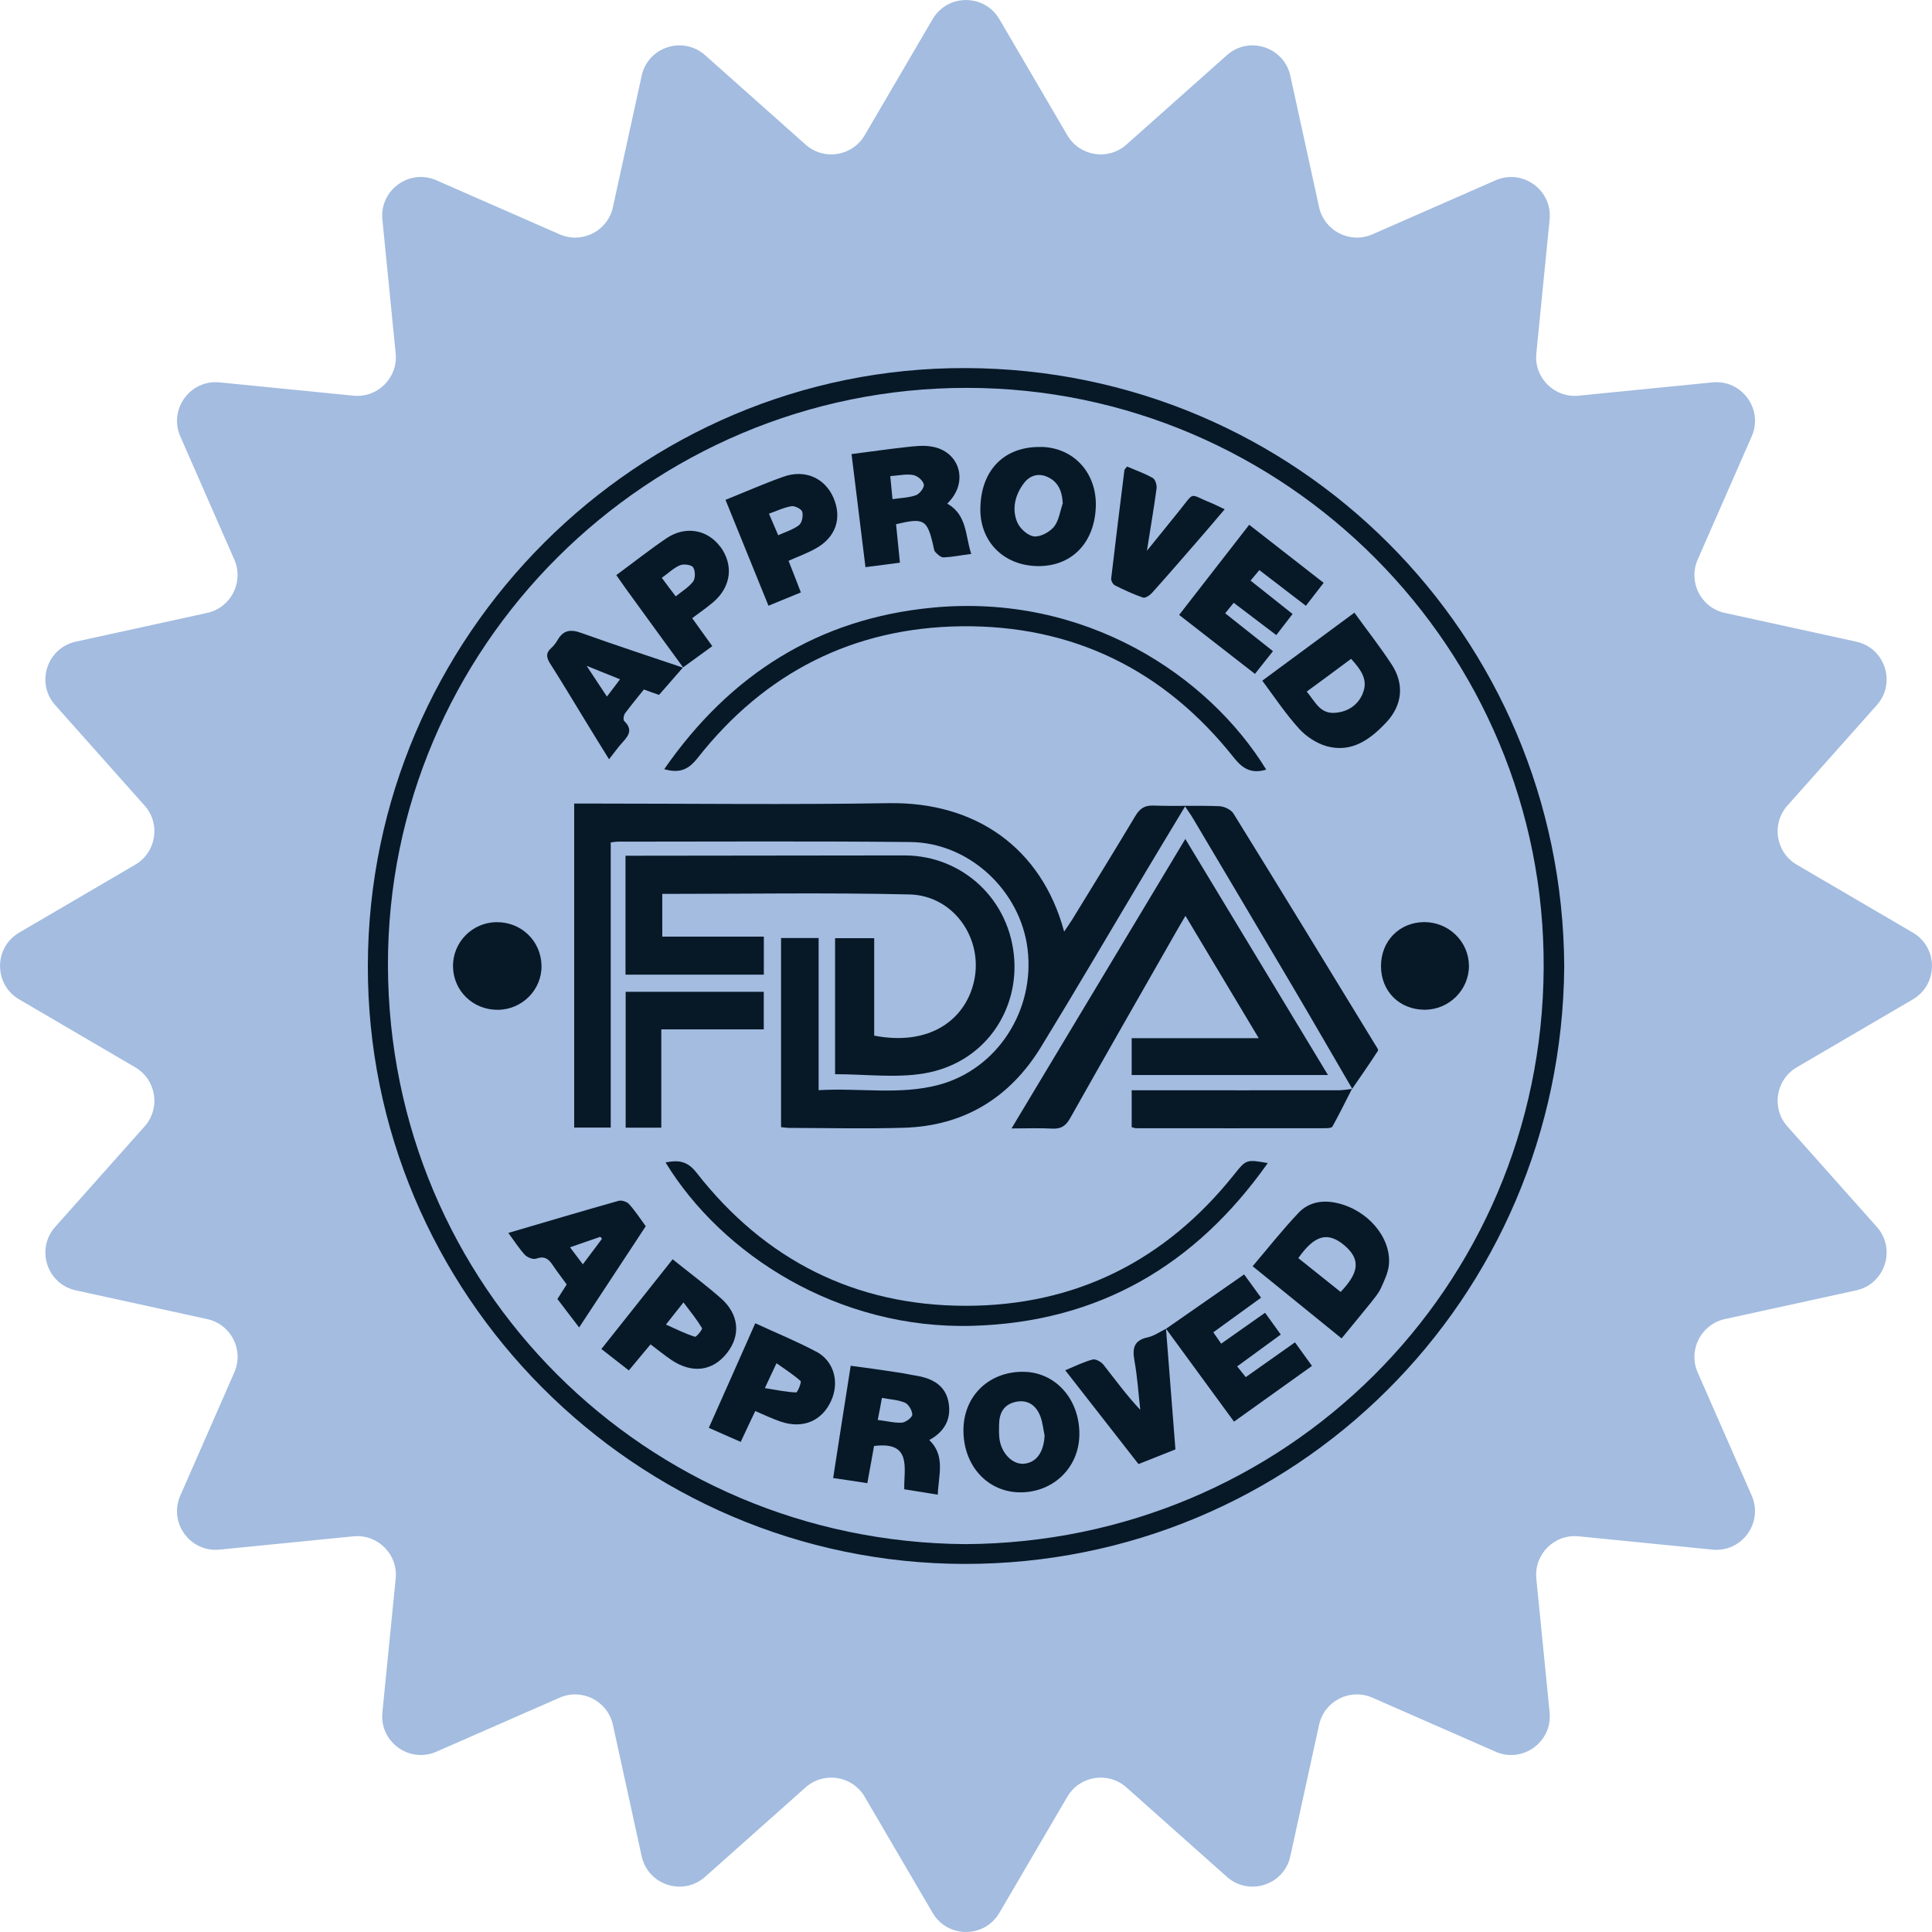
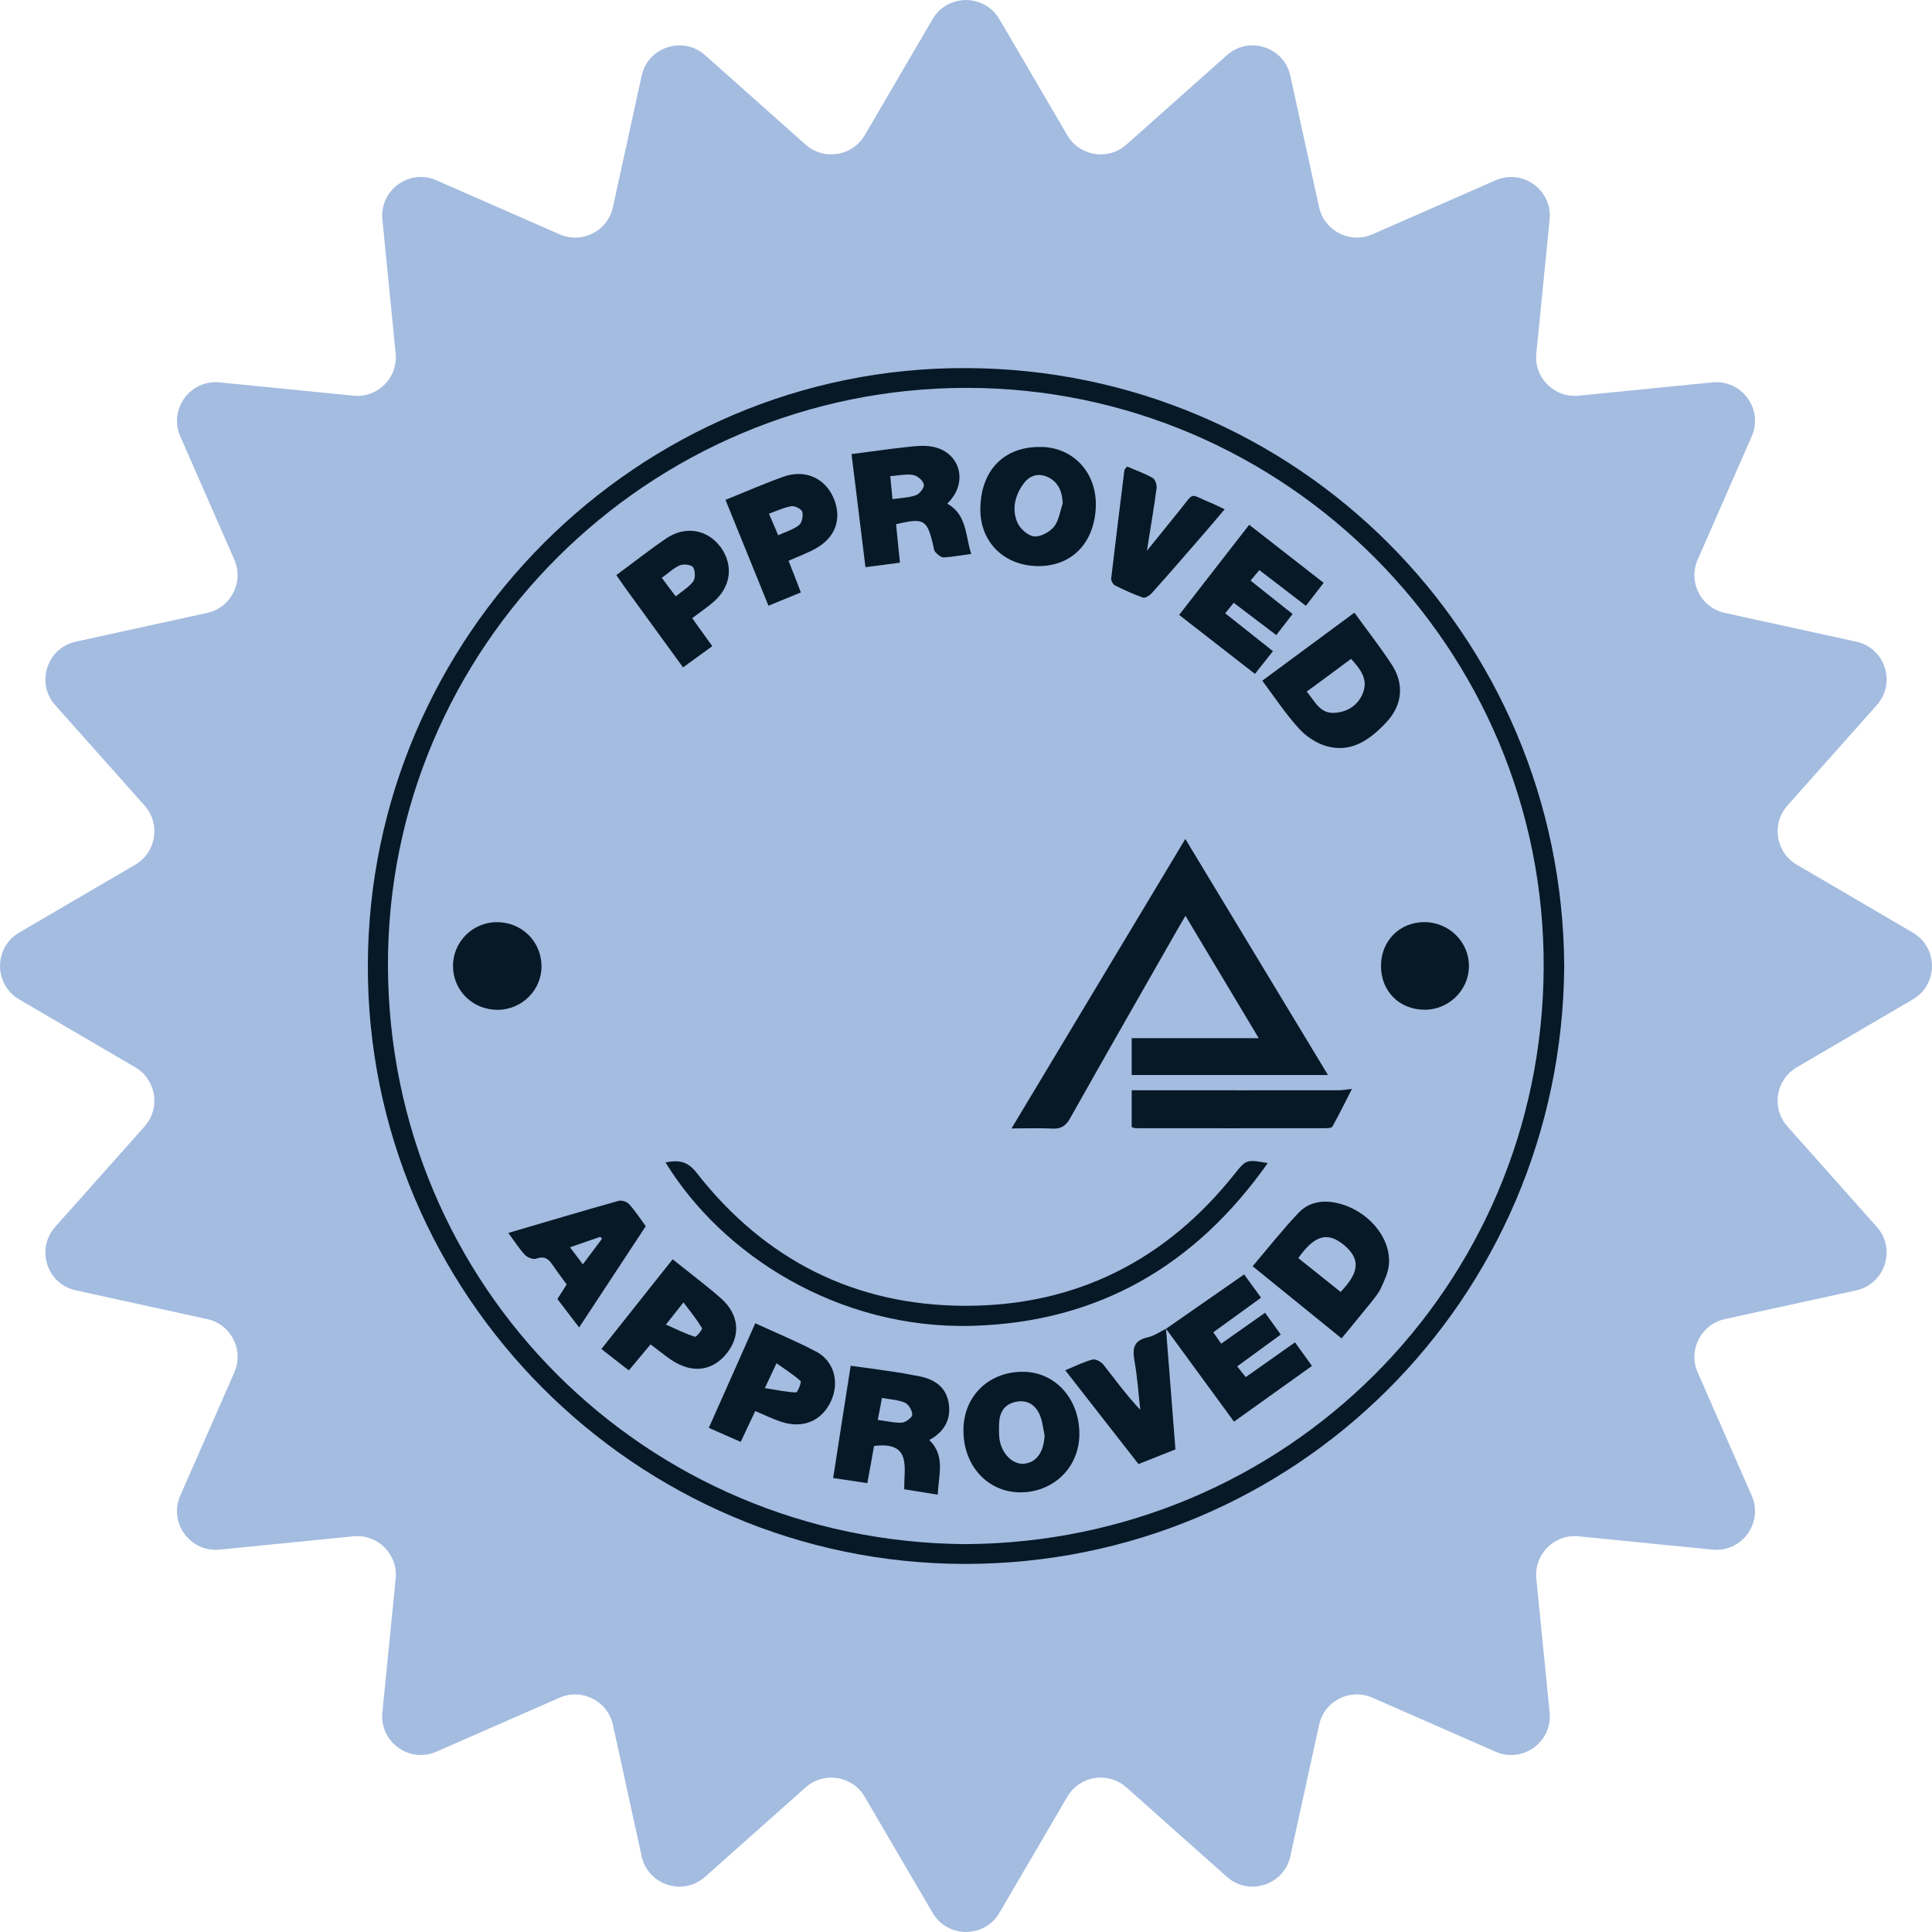
<svg xmlns="http://www.w3.org/2000/svg" id="Layer_1" data-name="Layer 1" viewBox="0 0 250 250">
  <defs>
    <style>      .cls-1 {        fill: #071827;      }      .cls-1, .cls-2 {        stroke-width: 0px;      }      .cls-2 {        fill: #a3bce0;      }    </style>
  </defs>
  <path class="cls-2" d="m232.5,138.11l15.02-8.79c3.3-1.93,3.3-6.71,0-8.64l-15.02-8.79c-2.73-1.6-3.31-5.29-1.21-7.65l11.57-13c2.54-2.86,1.07-7.4-2.67-8.21l-17-3.72c-3.09-.67-4.78-4-3.51-6.9l6.99-15.94c1.54-3.5-1.27-7.37-5.08-6.99l-17.32,1.72c-3.14.31-5.79-2.33-5.47-5.47l1.72-17.32c.38-3.81-3.48-6.61-6.99-5.08l-15.94,6.99c-2.89,1.27-6.22-.43-6.9-3.51l-3.72-17c-.82-3.74-5.36-5.21-8.21-2.67l-13,11.57c-2.36,2.1-6.05,1.52-7.65-1.21l-8.79-15.02c-1.93-3.3-6.71-3.3-8.64,0l-8.79,15.02c-1.6,2.73-5.29,3.31-7.65,1.21l-13-11.57c-2.86-2.54-7.4-1.07-8.21,2.67l-3.72,17c-.67,3.09-4,4.78-6.9,3.51l-15.94-6.99c-3.5-1.54-7.37,1.27-6.99,5.08l1.72,17.32c.31,3.14-2.33,5.79-5.47,5.47l-17.32-1.72c-3.81-.38-6.61,3.48-5.08,6.99l6.99,15.94c1.27,2.89-.43,6.22-3.51,6.9l-17,3.72c-3.74.82-5.21,5.36-2.67,8.21l11.57,13c2.1,2.36,1.52,6.05-1.21,7.65l-15.02,8.79c-3.3,1.93-3.3,6.71,0,8.64l15.02,8.79c2.73,1.6,3.31,5.29,1.21,7.65l-11.57,13c-2.54,2.86-1.07,7.4,2.67,8.21l17,3.72c3.09.67,4.78,4,3.51,6.9l-6.99,15.94c-1.54,3.5,1.27,7.37,5.08,6.99l17.32-1.72c3.14-.31,5.79,2.33,5.47,5.47l-1.72,17.32c-.38,3.81,3.48,6.61,6.99,5.08l15.94-6.99c2.89-1.27,6.22.43,6.9,3.51l3.72,17c.82,3.74,5.36,5.21,8.21,2.67l13-11.57c2.36-2.1,6.05-1.52,7.65,1.21l8.79,15.02c1.93,3.3,6.71,3.3,8.64,0l8.79-15.02c1.6-2.73,5.29-3.31,7.65-1.21l13,11.57c2.86,2.54,7.4,1.07,8.21-2.67l3.72-17c.67-3.09,4-4.78,6.9-3.51l15.94,6.99c3.5,1.54,7.37-1.27,6.99-5.08l-1.72-17.32c-.31-3.14,2.33-5.79,5.47-5.47l17.32,1.72c3.81.38,6.61-3.48,5.08-6.99l-6.99-15.94c-1.27-2.89.43-6.22,3.51-6.9l17-3.72c3.74-.82,5.21-5.36,2.67-8.21l-11.57-13c-2.1-2.36-1.52-6.05,1.21-7.65Z" />
  <g>
    <path class="cls-1" d="m125,47.63c-42.46-.17-77.3,34.67-77.4,77.28-.12,42.48,34.55,77.4,77.22,77.46,42.69.04,77.24-34.2,77.59-77.28-.21-42.94-34.61-77.32-77.4-77.46Zm-.1,152.18c-41.45-.31-74.59-33.39-74.7-74.86-.1-41.2,33.68-74.8,74.96-74.76,41.16.04,74.84,33.76,74.59,75.11-.23,41.3-33.39,74.3-74.86,74.51Z" />
-     <path class="cls-1" d="m174.99,140.91c-2.57-4.41-5.11-8.82-7.7-13.21-4.29-7.27-8.6-14.53-12.91-21.79-.27-.46-.59-.9-1.03-1.56-1.73,2.88-3.36,5.56-4.97,8.26-4.56,7.63-9.04,15.3-13.68,22.88-4.03,6.57-9.95,10.2-17.71,10.44-4.95.15-9.91.03-14.86.02-.32,0-.65-.06-1.06-.1,0-8.17,0-16.27,0-24.47,1.61,0,3.14,0,4.86,0,0,6.48,0,12.96,0,19.69,5.33-.32,10.51.66,15.58-.7,7.53-2.03,12.43-9.61,11.46-17.56-.92-7.56-7.54-13.77-15.16-13.85-12.64-.13-25.28-.05-37.91-.05-.22,0-.44.05-.87.1,0,12.27,0,24.53,0,36.9-1.69,0-3.15,0-4.73,0v-41.93c.67,0,1.31,0,1.96,0,12.92,0,25.84.16,38.75-.05,11.22-.18,19.76,5.76,22.69,16.62.42-.63.75-1.09,1.05-1.57,2.73-4.45,5.47-8.89,8.15-13.37.58-.97,1.18-1.41,2.36-1.37,2.84.1,5.68-.03,8.51.08.64.02,1.52.44,1.84.95,6.14,9.92,12.21,19.87,18.29,29.83.17.28.5.72.41.86-1.07,1.67-2.21,3.29-3.33,4.92l.03.04Z" />
-     <path class="cls-1" d="m113.12,121.4c0,4.32,0,8.48,0,12.61,7.22,1.4,11.86-2.09,12.94-7.13,1.17-5.47-2.68-11-8.36-11.14-10.62-.25-21.25-.07-32-.07v5.53c4.33,0,8.69,0,13.14,0,0,1.75,0,3.28,0,4.92-5.96,0-11.88,0-17.9,0,0-5.12,0-10.15,0-15.39.66,0,1.26,0,1.85,0,11.41-.01,22.82-.03,34.23-.04,7.54,0,13.76,5.75,14.23,13.54.41,6.69-3.87,13.31-11.62,14.66-3.67.63-7.53.11-11.57.11,0-2.94,0-5.86,0-8.79,0-2.89,0-5.77,0-8.81,1.68,0,3.25,0,5.07,0Z" />
    <path class="cls-1" d="m146.44,134.34c5.52,0,10.84,0,16.44,0-3.19-5.32-6.25-10.44-9.48-15.83-.53.9-.94,1.58-1.33,2.28-4.54,7.96-9.1,15.91-13.59,23.9-.58,1.03-1.2,1.41-2.34,1.35-1.64-.09-3.29-.02-5.25-.02,7.54-12.56,14.93-24.86,22.49-37.46,6.22,10.29,12.28,20.32,18.46,30.55-8.61,0-16.98,0-25.4,0v-4.76Z" />
-     <path class="cls-1" d="m163.85,99.59c-1.9.56-3.02-.08-4.19-1.55-8.99-11.35-20.84-17.17-35.27-17-13.96.17-25.43,6-34.09,17.01-1.17,1.49-2.3,2.07-4.35,1.48,8.51-12.26,19.94-19.49,34.71-20.9,19.71-1.89,35.7,8.75,43.19,20.96Z" />
    <path class="cls-1" d="m164.05,150.5c-9.4,13.3-21.95,20.59-38.19,21.06-17.42.5-32.45-9.22-39.74-21.14,1.63-.33,2.81-.21,3.99,1.3,8.83,11.32,20.53,17.24,34.83,17.25,14.24.01,25.89-5.85,34.79-17.03,1.51-1.89,1.54-1.93,4.31-1.44Z" />
    <path class="cls-1" d="m180.09,86c-1.47-2.27-3.16-4.4-4.83-6.72-4.01,2.95-7.93,5.85-11.92,8.8,1.61,2.17,3.04,4.32,4.75,6.2.91,1.01,2.25,1.9,3.55,2.27,3.24.91,5.66-.85,7.75-3.08,2.07-2.21,2.36-4.92.7-7.48Zm-3.74,3.72c-.64,1.53-1.94,2.4-3.62,2.52-1.92.14-2.54-1.43-3.64-2.75,2.07-1.51,3.88-2.85,5.74-4.24,1.2,1.34,2.27,2.67,1.51,4.46Z" />
    <path class="cls-1" d="m122.77,181.63c-.35-2.33-2.07-3.26-4.22-3.62-.83-.12-1.63-.33-2.46-.43-1.98-.31-3.99-.58-6.01-.85-.79,4.96-1.51,9.65-2.27,14.53,1.59.23,2.98.43,4.42.66.33-1.76.6-3.29.87-4.81,4.98-.64,3.84,2.95,3.91,5.6,1.59.25,3,.48,4.34.7.08-2.5,1.03-5.02-1.1-7.07,1.92-1.05,2.83-2.62,2.52-4.71Zm-6.07,2.46c-.95.06-1.94-.21-3.12-.35.21-1.03.35-1.82.54-2.85,1.01.19,2.07.23,2.98.62.48.21.95,1.03.95,1.55-.02.37-.85.99-1.34,1.03Z" />
    <path class="cls-1" d="m173,155.67c-1.88-.43-3.66-.1-4.94,1.24-2.09,2.19-3.97,4.59-5.97,6.94,3.95,3.2,7.69,6.24,11.51,9.34,1.3-1.59,2.54-3.08,3.76-4.59.48-.62,1.01-1.22,1.32-1.9.45-.99.97-2.05,1.05-3.12.27-3.53-2.83-7.05-6.74-7.91Zm.48,11.51c-1.8-1.43-3.6-2.87-5.48-4.38,2.13-3.02,3.82-3.45,5.97-1.65,2.07,1.78,1.96,3.47-.5,6.03Z" />
    <path class="cls-1" d="m122.58,65.17c.23-.25.37-.39.5-.56,2.17-2.67.91-6.24-2.5-6.82-1.05-.19-2.19-.06-3.26.06-2.36.25-4.67.6-7.13.91.6,4.96,1.2,9.67,1.8,14.63,1.59-.21,3-.39,4.46-.58-.19-1.76-.33-3.39-.5-4.98,3.6-.85,4.01-.62,4.79,2.67.08.33.1.72.29.93.29.33.74.72,1.1.7,1.14-.06,2.27-.29,3.55-.45-.79-2.38-.52-5.04-3.1-6.51Zm-4.03-1.1c-.89.33-1.9.35-3.06.52-.1-1.01-.19-1.88-.29-2.98,1.14-.08,2.09-.31,2.98-.14.54.1,1.26.7,1.36,1.22.1.37-.52,1.2-.99,1.38Z" />
    <path class="cls-1" d="m150.89,171.94c3.32-2.31,6.63-4.62,10.1-7.03.72.99,1.43,1.96,2.19,3.01-2.09,1.51-4.1,2.97-6.18,4.48.35.51.66.95,1.02,1.47,1.89-1.33,3.7-2.6,5.68-4,.66.91,1.29,1.79,2.03,2.82-1.86,1.36-3.71,2.71-5.64,4.12.41.51.74.92,1.11,1.39,2.15-1.52,4.23-2.98,6.37-4.5.74,1.03,1.42,1.97,2.2,3.05-3.34,2.39-6.66,4.77-10.09,7.21-2.98-4.08-5.89-8.04-8.79-12.01h0Z" />
    <path class="cls-1" d="m161.65,67.91c3.25,2.53,6.39,4.98,9.63,7.51-.78,1.01-1.48,1.91-2.3,2.97-2.02-1.55-3.98-3.05-6.02-4.62-.39.46-.73.87-1.14,1.36,1.82,1.45,3.55,2.82,5.44,4.32-.7.91-1.36,1.76-2.11,2.73-1.86-1.41-3.66-2.78-5.51-4.18-.38.47-.68.84-1.1,1.36,2.07,1.65,4.09,3.25,6.18,4.9-.81,1.01-1.52,1.91-2.33,2.94-3.27-2.55-6.45-5.02-9.81-7.63,3.02-3.88,6-7.71,9.07-11.67Z" />
-     <path class="cls-1" d="m80.97,128.34c5.98,0,11.86,0,17.86,0,0,1.58,0,3.11,0,4.86-4.35,0-8.71,0-13.26,0,0,4.35,0,8.5,0,12.72-1.61,0-3.04,0-4.61,0,0-5.8,0-11.6,0-17.58Z" />
    <path class="cls-1" d="m132.21,177.51c-4.4.06-7.56,3.26-7.54,7.6,0,4.59,3.16,8,7.38,8s7.6-3.18,7.62-7.52c.02-4.65-3.22-8.16-7.46-8.08Zm.25,11.9c-1.47.1-2.91-1.38-3.14-3.29-.06-.6-.06-1.22-.04-1.84.04-1.47.62-2.56,2.19-2.89,1.45-.29,2.6.37,3.18,1.96.27.76.35,1.59.52,2.4-.1,2.17-1.07,3.53-2.71,3.66Z" />
    <path class="cls-1" d="m134.77,57.84c-4.73-.12-7.79,2.89-7.91,7.83-.12,4.32,2.91,7.46,7.29,7.58,4.48.12,7.52-2.98,7.65-7.77.1-4.32-2.87-7.54-7.03-7.65Zm1.61,10.33c-.58.7-1.78,1.34-2.6,1.24-.83-.12-1.84-1.05-2.17-1.88-.68-1.67-.27-3.41.79-4.88.68-.99,1.74-1.45,2.91-1.03,1.55.58,2.13,1.84,2.21,3.51-.35,1.03-.5,2.25-1.14,3.04Z" />
    <path class="cls-1" d="m174.96,140.87c-.84,1.64-1.65,3.29-2.54,4.9-.1.19-.59.22-.91.22-8.18.01-16.36.01-24.54,0-.15,0-.31-.08-.53-.14,0-1.54,0-3.07,0-4.77.69,0,1.28,0,1.88,0,8.29,0,16.58.01,24.88,0,.6,0,1.2-.12,1.79-.18,0,0-.03-.04-.03-.04Z" />
    <path class="cls-1" d="m93.28,167.99c-1.96-1.72-4.07-3.29-6.24-5.04-3.16,3.97-6.18,7.77-9.22,11.61,1.28.99,2.42,1.88,3.55,2.77.97-1.16,1.88-2.25,2.81-3.37.99.74,1.8,1.41,2.67,2,2.69,1.82,5.37,1.49,7.23-.89,1.8-2.29,1.55-5.02-.81-7.09Zm-3.37,4.98c-1.2-.37-2.34-.95-3.74-1.57.91-1.14,1.45-1.82,2.27-2.87.93,1.22,1.74,2.23,2.4,3.33.08.17-.74,1.18-.93,1.12Z" />
    <path class="cls-1" d="m107.85,64.41c-1.12-2.58-3.72-3.72-6.51-2.71-2.5.89-4.92,1.96-7.46,2.98,1.86,4.59,3.68,9.07,5.56,13.7,1.47-.6,2.77-1.14,4.19-1.72-.52-1.36-1.01-2.64-1.59-4.09,1.24-.56,2.38-.97,3.43-1.55,2.67-1.43,3.53-3.95,2.38-6.61Zm-4.44,3.53c-.74.58-1.72.87-2.71,1.32-.39-.93-.74-1.74-1.2-2.79,1.01-.35,1.94-.81,2.93-.97.43-.06,1.28.37,1.38.72.14.52-.02,1.41-.41,1.72Z" />
    <path class="cls-1" d="m93.2,70.75c-1.65-2.23-4.5-2.75-6.96-1.1-2.19,1.49-4.28,3.14-6.49,4.77.45.64.83,1.2,1.2,1.71,2.48,3.43,4.96,6.82,7.44,10.23,1.24-.89,2.48-1.8,3.78-2.75-.95-1.3-1.76-2.46-2.6-3.62,1.01-.76,1.92-1.38,2.77-2.11,2.29-2,2.6-4.77.87-7.15Zm-3.51,4.5c-.58.76-1.47,1.28-2.25,1.92-.64-.83-1.16-1.53-1.8-2.4.91-.66,1.57-1.3,2.36-1.63.48-.19,1.47-.06,1.69.27.29.45.31,1.43,0,1.84Z" />
    <path class="cls-1" d="m105.62,174.91c-2.5-1.34-5.17-2.42-7.89-3.68-2.03,4.59-3.99,9.01-6.01,13.53,1.47.66,2.77,1.22,4.13,1.82.68-1.45,1.26-2.71,1.88-3.99,1.18.5,2.23,1.01,3.33,1.38,2.85.95,5.31-.1,6.49-2.71,1.09-2.4.39-5.12-1.92-6.36Zm-2.6,5.27c-1.24-.04-2.46-.31-4.05-.56.6-1.28.97-2.05,1.51-3.22,1.14.81,2.21,1.49,3.12,2.31.14.12-.39,1.47-.58,1.47Z" />
    <path class="cls-1" d="m81.38,155.8c-.27-.31-.95-.52-1.34-.41-4.69,1.32-9.36,2.71-14.26,4.15.81,1.1,1.41,2.05,2.15,2.85.33.33,1.07.62,1.45.48,1.01-.37,1.57-.02,2.09.76.58.87,1.22,1.69,1.86,2.58-.41.64-.79,1.24-1.2,1.88.93,1.22,1.82,2.4,2.81,3.68,2.95-4.48,5.79-8.8,8.62-13.1-.74-1.01-1.38-2-2.17-2.87Zm-5.97,7.79c-.58-.76-1.03-1.36-1.65-2.19,1.47-.52,2.69-.93,3.93-1.36.06.08.12.17.21.25-.81,1.07-1.59,2.15-2.48,3.31Z" />
-     <path class="cls-1" d="m75.18,81.89c-1.38-.5-2.31-.33-3.04.95-.23.37-.5.76-.83,1.03-.74.68-.58,1.28-.1,2.03,1.53,2.4,2.98,4.83,4.46,7.25.99,1.63,2,3.26,3.14,5.1.6-.76,1.01-1.34,1.47-1.88.81-.93,1.82-1.78.5-3.06-.17-.17-.08-.76.1-1.01.79-1.05,1.63-2.07,2.44-3.08.74.27,1.36.5,1.96.7,1.07-1.22,2.07-2.36,3.08-3.53-4.4-1.49-8.8-2.93-13.18-4.5Zm3.35,8.24c-.91-1.36-1.63-2.48-2.62-3.97,1.67.68,2.91,1.18,4.32,1.74-.58.76-1.05,1.41-1.69,2.23Z" />
    <path class="cls-1" d="m145.84,60.37c1.14.49,2.29.89,3.34,1.49.32.18.53.91.48,1.34-.34,2.52-.77,5.02-1.25,8.07,1.62-2.01,2.95-3.63,4.26-5.27,1.98-2.47,1.18-2.07,3.97-.95.56.22,1.09.51,1.83.85-1.21,1.43-2.33,2.76-3.48,4.07-1.96,2.26-3.93,4.53-5.93,6.76-.28.31-.87.7-1.15.6-1.25-.43-2.46-.99-3.65-1.59-.25-.13-.51-.61-.47-.9.54-4.67,1.13-9.34,1.71-14.01.01-.09.12-.17.35-.47Z" />
    <path class="cls-1" d="m150.88,171.94c.41,5.18.81,10.37,1.22,15.61-1.61.64-3.08,1.22-4.78,1.9-3.08-3.95-6.2-7.95-9.48-12.14,1.26-.51,2.37-1.08,3.55-1.39.39-.1,1.11.3,1.41.69,1.53,1.94,2.98,3.95,4.75,5.82-.24-2.11-.37-4.25-.75-6.34-.29-1.61-.1-2.65,1.72-3.04.83-.18,1.58-.73,2.36-1.11,0,0-.01,0-.01,0Z" />
    <path class="cls-1" d="m64.4,130.67c-3.2.01-5.74-2.45-5.78-5.61-.04-3.14,2.5-5.72,5.66-5.73,3.19-.02,5.73,2.44,5.79,5.62.06,3.12-2.51,5.71-5.67,5.72Z" />
    <path class="cls-1" d="m184.31,119.32c3.16,0,5.75,2.53,5.77,5.64.02,3.12-2.56,5.69-5.71,5.7-3.27,0-5.66-2.37-5.67-5.63-.01-3.26,2.38-5.7,5.61-5.71Z" />
  </g>
</svg>